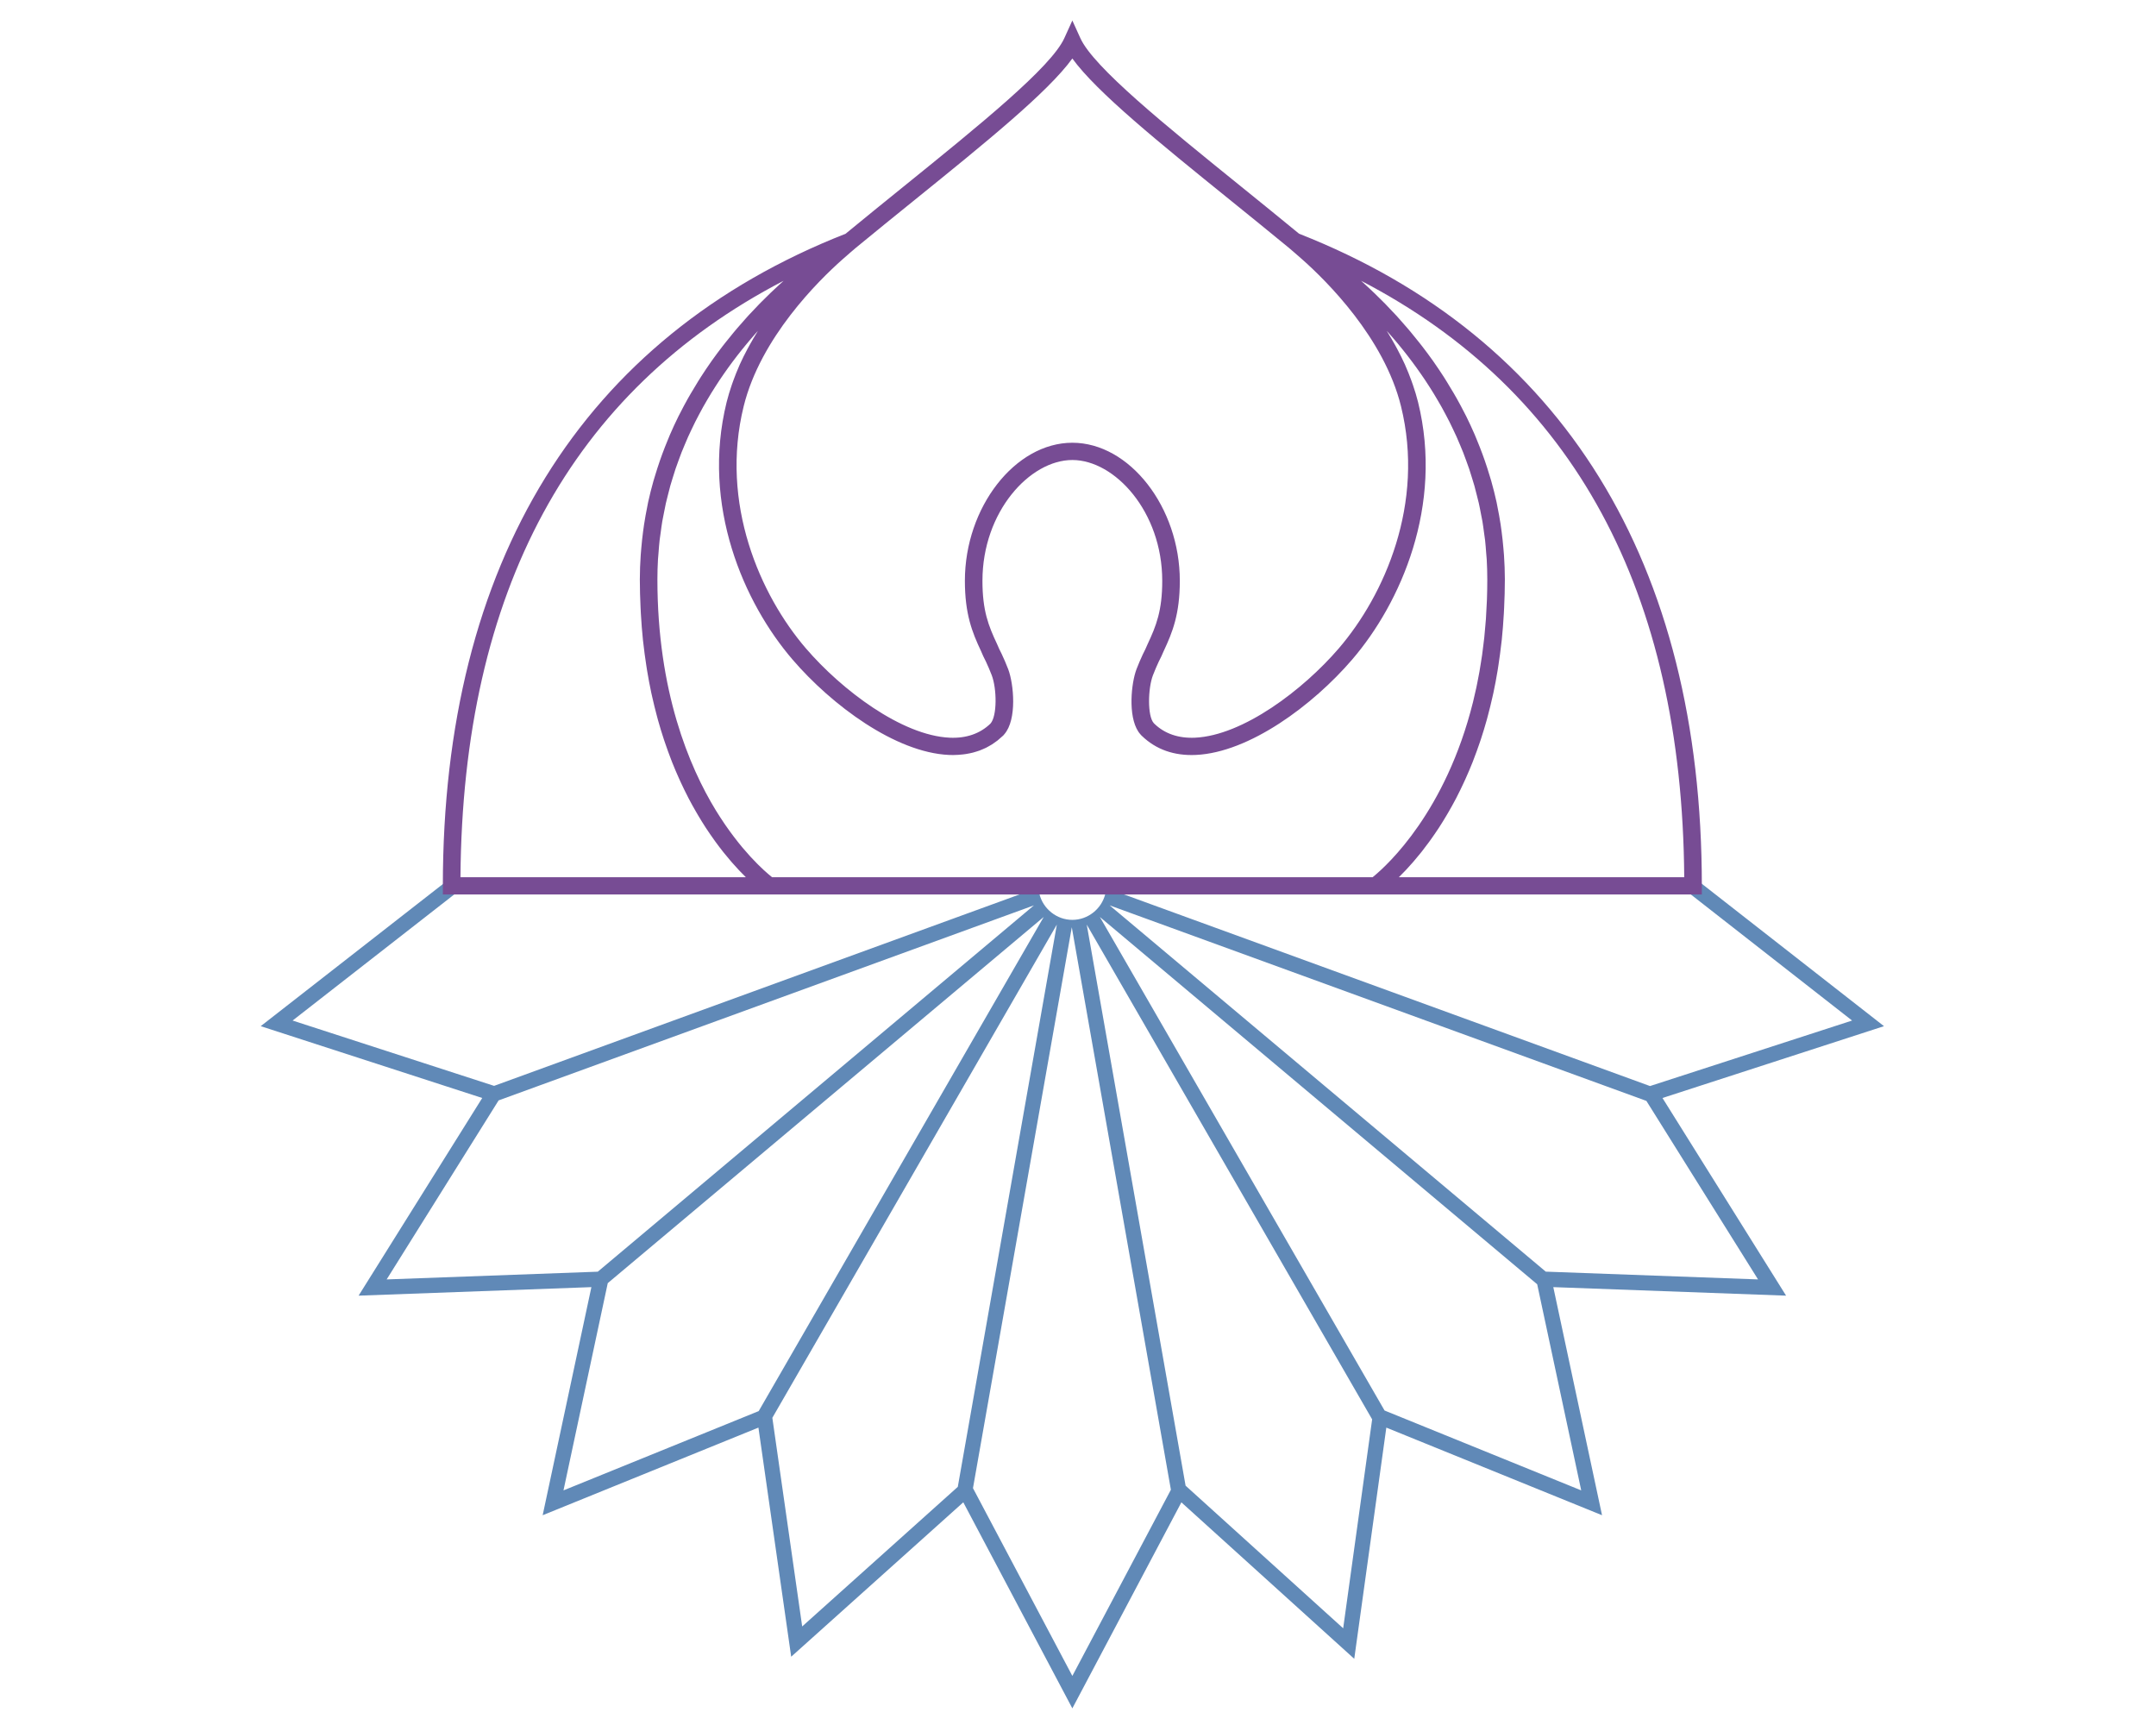
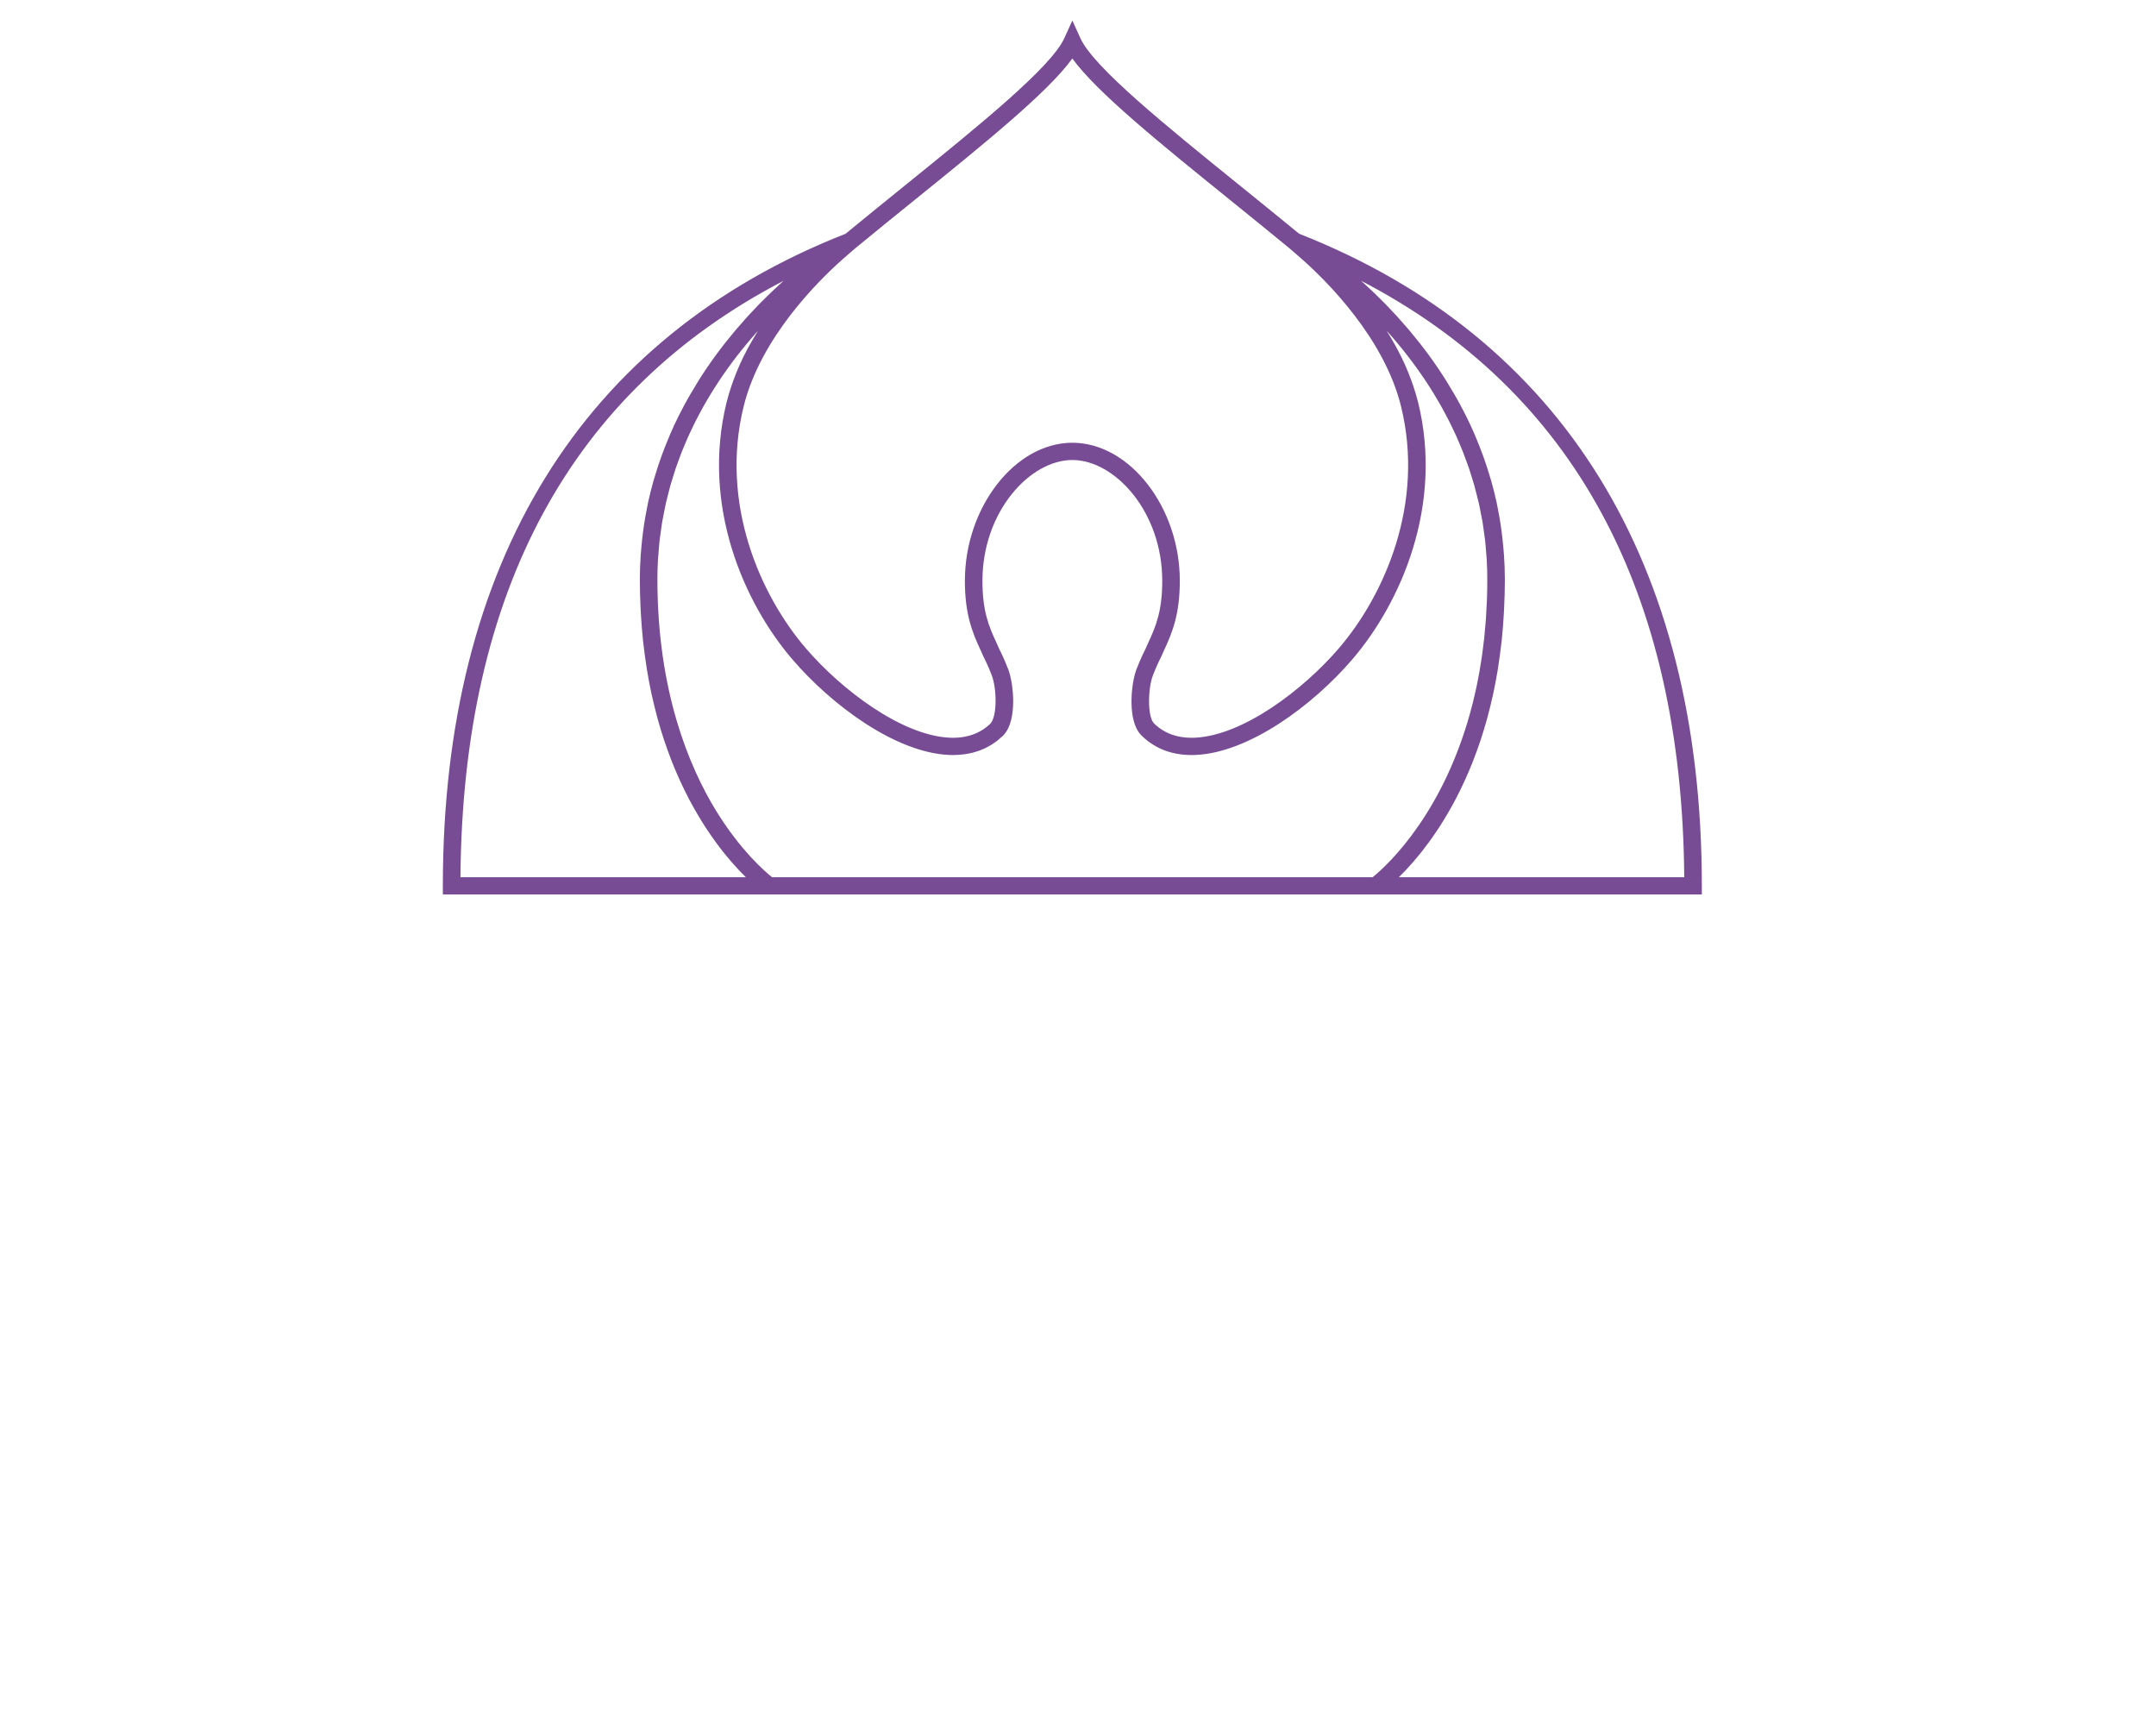
<svg xmlns="http://www.w3.org/2000/svg" width="100%" height="100%" viewBox="0 0 1000 800" version="1.1" xml:space="preserve" style="fill-rule:evenodd;clip-rule:evenodd;stroke-linejoin:round;stroke-miterlimit:2;">
  <g transform="matrix(4.598,0,0,4.598,716.956,608.423)">
-     <path d="M0,-4.062L-43.993,-41.006L10.152,-21.283L21.415,-3.277L0,-4.062ZM3.577,18.001L-16.261,9.945L-44.978,-39.833L-0.864,-2.788L3.577,18.001ZM-20.435,31.911L-36.332,17.526L-46.303,-39.067L-17.513,10.838L-20.435,31.911ZM-47.755,36.716L-57.779,17.778L-47.811,-38.799L-37.814,17.937L-47.755,36.716ZM-59.31,17.644L-75.008,31.726L-78.018,10.681L-49.319,-39.067L-59.31,17.644ZM-99.086,18.001L-94.621,-2.902L-50.644,-39.833L-79.394,10.004L-99.086,18.001ZM-116.924,-3.277L-105.629,-21.335L-51.629,-41.006L-95.627,-4.057L-116.924,-3.277ZM-44.438,-42.13C-44.818,-40.644 -46.183,-39.543 -47.755,-39.543C-49.326,-39.543 -50.692,-40.644 -51.072,-42.13L-44.438,-42.13ZM11.774,-21.577L34.119,-28.821L14.634,-44.049L14.634,-42.106L30.901,-29.388L10.517,-22.781L-47.134,-43.781L-48.488,-43.781L-106.086,-22.8L-126.412,-29.388L-109.884,-42.279L-109.884,-44.049L-110.105,-44.049L-129.629,-28.821L-107.283,-21.577L-119.754,-1.64L-96.271,-2.5L-101.187,20.507L-79.422,11.669L-76.117,34.779L-58.756,19.204L-47.755,39.987L-36.756,19.208L-19.318,34.988L-16.083,11.67L5.677,20.507L0.761,-2.5L24.243,-1.64L11.774,-21.577Z" style="fill:rgb(96,137,183);fill-rule:nonzero;" />
-   </g>
+     </g>
  <g transform="matrix(4.598,0,0,4.598,648.821,17.511)">
    <path d="M0,84.67C0.023,84.647 0.051,84.618 0.074,84.594C0.241,84.43 0.415,84.252 0.597,84.062C0.644,84.011 0.69,83.965 0.739,83.913C0.95,83.688 1.169,83.445 1.396,83.186C1.449,83.125 1.503,83.061 1.557,82.998C1.761,82.76 1.97,82.509 2.184,82.243C2.227,82.189 2.269,82.139 2.313,82.084C2.555,81.778 2.803,81.45 3.053,81.107C3.116,81.021 3.179,80.932 3.242,80.844C3.482,80.508 3.724,80.159 3.967,79.789C3.991,79.754 4.013,79.721 4.037,79.685C4.295,79.29 4.553,78.869 4.811,78.434C4.876,78.325 4.94,78.216 5.005,78.104C5.266,77.654 5.525,77.19 5.781,76.699C5.803,76.659 5.823,76.615 5.844,76.574C6.082,76.114 6.316,75.632 6.546,75.135C6.606,75.007 6.665,74.879 6.724,74.748C6.967,74.21 7.205,73.654 7.436,73.073C7.472,72.981 7.507,72.884 7.543,72.79C7.747,72.267 7.943,71.725 8.133,71.167C8.18,71.029 8.229,70.893 8.275,70.752C8.484,70.118 8.683,69.463 8.872,68.785C8.91,68.649 8.945,68.507 8.982,68.369C9.146,67.759 9.3,67.131 9.444,66.486C9.474,66.351 9.506,66.22 9.535,66.084C9.693,65.349 9.835,64.588 9.964,63.807C9.993,63.63 10.02,63.449 10.047,63.27C10.16,62.537 10.261,61.788 10.346,61.016C10.358,60.916 10.372,60.82 10.382,60.719C10.471,59.872 10.536,58.996 10.588,58.101C10.6,57.89 10.61,57.678 10.62,57.465C10.663,56.541 10.693,55.602 10.693,54.627C10.693,53.804 10.658,53.001 10.606,52.206C10.59,51.964 10.567,51.727 10.546,51.487C10.498,50.923 10.439,50.367 10.366,49.818C10.334,49.571 10.302,49.324 10.264,49.081C10.171,48.473 10.063,47.875 9.942,47.286C9.912,47.141 9.889,46.992 9.858,46.849C9.7,46.125 9.52,45.416 9.324,44.72C9.271,44.535 9.212,44.354 9.157,44.17C9.002,43.654 8.84,43.145 8.666,42.645C8.589,42.424 8.511,42.205 8.43,41.987C8.251,41.501 8.063,41.023 7.867,40.553C7.795,40.377 7.725,40.199 7.65,40.026C7.378,39.398 7.094,38.782 6.797,38.183C6.746,38.08 6.691,37.981 6.639,37.879C6.385,37.38 6.125,36.89 5.856,36.411C5.753,36.226 5.647,36.045 5.541,35.863C5.307,35.459 5.068,35.063 4.825,34.674C4.719,34.506 4.616,34.337 4.509,34.171C4.19,33.678 3.867,33.195 3.538,32.727C3.511,32.689 3.486,32.649 3.459,32.612C3.101,32.106 2.736,31.618 2.369,31.141C2.258,30.998 2.147,30.86 2.037,30.72C1.77,30.382 1.502,30.051 1.233,29.728C1.112,29.583 0.992,29.439 0.87,29.297C0.576,28.953 0.283,28.62 -0.011,28.294C-0.092,28.205 -0.172,28.113 -0.252,28.025C-0.625,27.619 -0.996,27.227 -1.365,26.85C-1.456,26.757 -1.546,26.67 -1.636,26.579C-1.919,26.294 -2.2,26.017 -2.478,25.749C-2.595,25.637 -2.711,25.527 -2.827,25.418C-3.092,25.168 -3.353,24.927 -3.612,24.693C-3.676,24.635 -3.743,24.571 -3.806,24.514C17.62,35.636 28.573,55.83 28.787,84.67L0,84.67ZM-63.227,84.67C-63.238,84.661 -63.25,84.651 -63.262,84.641C-63.343,84.577 -63.441,84.497 -63.557,84.397C-63.578,84.38 -63.603,84.358 -63.624,84.339C-63.743,84.237 -63.879,84.117 -64.027,83.98C-64.05,83.959 -64.07,83.942 -64.094,83.92C-64.257,83.769 -64.439,83.594 -64.63,83.404C-64.669,83.365 -64.708,83.326 -64.748,83.286C-64.946,83.086 -65.157,82.867 -65.379,82.627C-65.412,82.591 -65.447,82.551 -65.481,82.514C-65.707,82.266 -65.942,81.999 -66.187,81.709C-66.201,81.692 -66.214,81.677 -66.228,81.661C-66.477,81.364 -66.735,81.039 -66.996,80.698C-67.043,80.637 -67.09,80.577 -67.137,80.514C-67.396,80.172 -67.659,79.808 -67.925,79.423C-67.971,79.357 -68.017,79.287 -68.063,79.22C-68.341,78.809 -68.622,78.382 -68.902,77.923C-71.59,73.525 -74.794,65.913 -74.794,54.627C-74.794,53.947 -74.774,53.278 -74.736,52.618C-74.724,52.394 -74.698,52.177 -74.681,51.955C-74.648,51.525 -74.618,51.092 -74.57,50.67C-74.541,50.41 -74.498,50.157 -74.463,49.9C-74.412,49.526 -74.365,49.149 -74.303,48.782C-74.257,48.511 -74.199,48.248 -74.147,47.98C-74.081,47.637 -74.017,47.292 -73.941,46.955C-73.88,46.682 -73.808,46.417 -73.74,46.148C-73.66,45.827 -73.582,45.504 -73.493,45.189C-73.417,44.919 -73.332,44.656 -73.251,44.391C-73.157,44.087 -73.066,43.781 -72.965,43.483C-72.876,43.219 -72.779,42.962 -72.685,42.703C-72.58,42.413 -72.476,42.122 -72.365,41.838C-72.264,41.582 -72.157,41.332 -72.051,41.08C-71.935,40.804 -71.82,40.526 -71.699,40.255C-71.587,40.006 -71.47,39.762 -71.354,39.518C-71.229,39.255 -71.105,38.992 -70.975,38.734C-70.854,38.493 -70.729,38.258 -70.604,38.022C-70.471,37.77 -70.337,37.519 -70.2,37.273C-70.071,37.042 -69.94,36.817 -69.808,36.591C-69.667,36.35 -69.525,36.109 -69.381,35.874C-69.246,35.653 -69.108,35.437 -68.971,35.222C-68.823,34.991 -68.675,34.761 -68.525,34.536C-68.385,34.327 -68.244,34.121 -68.102,33.917C-67.949,33.696 -67.795,33.476 -67.639,33.261C-67.496,33.063 -67.352,32.868 -67.208,32.675C-67.049,32.463 -66.89,32.253 -66.73,32.047C-66.585,31.861 -66.44,31.677 -66.295,31.496C-66.132,31.293 -65.97,31.094 -65.806,30.897C-65.661,30.722 -65.516,30.55 -65.37,30.38C-65.205,30.186 -65.039,29.996 -64.874,29.809C-64.801,29.727 -64.728,29.646 -64.656,29.566C-64.684,29.61 -64.708,29.657 -64.736,29.702C-64.997,30.123 -65.249,30.555 -65.493,30.995C-65.565,31.124 -65.636,31.253 -65.706,31.385C-65.979,31.896 -66.241,32.416 -66.481,32.95C-66.504,33.001 -66.524,33.054 -66.546,33.105C-66.762,33.592 -66.959,34.09 -67.142,34.595C-67.196,34.742 -67.248,34.888 -67.298,35.036C-67.489,35.6 -67.667,36.17 -67.811,36.753C-70.387,47.194 -66.066,57.01 -61.163,62.716C-57.202,67.327 -50.789,72.09 -45.394,72.337C-45.247,72.344 -45.102,72.347 -44.958,72.347C-44.888,72.347 -44.822,72.34 -44.752,72.339C-44.646,72.336 -44.54,72.332 -44.436,72.326C-44.288,72.317 -44.141,72.304 -43.997,72.287C-43.894,72.276 -43.792,72.263 -43.691,72.248C-43.554,72.227 -43.419,72.201 -43.285,72.173C-43.181,72.151 -43.076,72.129 -42.974,72.103C-42.854,72.072 -42.737,72.036 -42.62,71.999C-42.509,71.965 -42.398,71.931 -42.29,71.891C-42.192,71.854 -42.096,71.812 -42,71.771C-41.88,71.721 -41.76,71.671 -41.645,71.614C-41.568,71.575 -41.494,71.531 -41.418,71.49C-41.291,71.421 -41.164,71.353 -41.042,71.275C-40.978,71.234 -40.917,71.187 -40.854,71.144C-40.73,71.059 -40.605,70.975 -40.486,70.881C-40.352,70.775 -40.223,70.659 -40.095,70.541C-40.058,70.507 -40.019,70.479 -39.983,70.444L-39.902,70.371C-39.865,70.333 -39.829,70.291 -39.802,70.255L-39.803,70.255C-38.493,68.77 -38.852,65.144 -39.408,63.688C-39.614,63.152 -39.826,62.665 -40.061,62.159C-40.229,61.841 -40.383,61.511 -40.54,61.133C-41.398,59.309 -42.005,57.785 -42.005,54.771C-42.005,47.799 -37.217,42.589 -32.937,42.589C-28.656,42.589 -23.869,47.799 -23.869,54.771C-23.869,57.785 -24.475,59.309 -25.348,61.169C-25.49,61.511 -25.644,61.841 -25.832,62.199C-26.047,62.665 -26.26,63.152 -26.466,63.689C-26.5,63.78 -26.534,63.879 -26.567,63.987C-27.062,65.594 -27.303,68.883 -26.073,70.255C-26.055,70.278 -26.033,70.302 -26.005,70.332L-25.971,70.371L-25.969,70.368C-25.952,70.385 -25.941,70.398 -25.918,70.42C-24.495,71.792 -22.668,72.436 -20.479,72.337C-15.085,72.09 -8.672,67.327 -4.71,62.716C0.193,57.01 4.514,47.194 1.937,36.752C1.794,36.17 1.616,35.599 1.424,35.036C1.374,34.888 1.322,34.741 1.269,34.595C1.085,34.091 0.889,33.593 0.673,33.106C0.65,33.054 0.63,33 0.607,32.949C0.367,32.416 0.106,31.898 -0.166,31.388C-0.238,31.253 -0.311,31.12 -0.385,30.987C-0.623,30.557 -0.87,30.135 -1.125,29.723C-1.157,29.672 -1.186,29.616 -1.218,29.565C-1.142,29.649 -1.067,29.733 -0.991,29.819C-0.831,30 -0.67,30.184 -0.51,30.371C-0.36,30.546 -0.211,30.724 -0.061,30.904C0.098,31.096 0.257,31.291 0.416,31.489C0.564,31.674 0.712,31.861 0.86,32.051C1.018,32.255 1.175,32.462 1.332,32.671C1.477,32.866 1.622,33.062 1.766,33.261C1.921,33.477 2.076,33.696 2.229,33.917C2.37,34.121 2.511,34.326 2.651,34.535C2.802,34.761 2.95,34.992 3.099,35.223C3.236,35.438 3.372,35.653 3.506,35.872C3.652,36.109 3.794,36.351 3.936,36.594C4.067,36.818 4.198,37.041 4.325,37.269C4.464,37.519 4.599,37.774 4.735,38.029C4.858,38.261 4.981,38.493 5.1,38.729C5.232,38.991 5.359,39.26 5.485,39.527C5.599,39.767 5.714,40.006 5.824,40.251C5.947,40.526 6.064,40.808 6.182,41.089C6.286,41.337 6.391,41.583 6.49,41.835C6.603,42.124 6.709,42.419 6.816,42.714C6.908,42.968 7.003,43.221 7.091,43.48C7.193,43.783 7.286,44.094 7.381,44.404C7.461,44.664 7.545,44.922 7.619,45.186C7.709,45.505 7.788,45.833 7.869,46.158C7.936,46.423 8.007,46.685 8.068,46.954C8.145,47.293 8.208,47.641 8.275,47.987C8.327,48.252 8.384,48.513 8.43,48.781C8.492,49.152 8.54,49.532 8.591,49.909C8.626,50.163 8.668,50.412 8.697,50.669C8.745,51.093 8.775,51.528 8.808,51.961C8.825,52.181 8.85,52.396 8.863,52.618C8.9,53.278 8.921,53.947 8.921,54.627C8.921,55.319 8.908,55.996 8.885,56.661C8.878,56.859 8.864,57.048 8.855,57.243C8.834,57.705 8.813,58.168 8.782,58.616C8.765,58.846 8.743,59.066 8.724,59.292C8.69,59.693 8.658,60.096 8.617,60.485C8.59,60.74 8.556,60.987 8.526,61.237C8.484,61.582 8.444,61.928 8.396,62.264C8.355,62.558 8.307,62.842 8.261,63.129C8.217,63.402 8.176,63.678 8.128,63.945C8.066,64.295 7.998,64.635 7.93,64.976C7.893,65.16 7.857,65.348 7.819,65.53C7.727,65.957 7.631,66.376 7.53,66.788C7.512,66.863 7.495,66.94 7.477,67.014C4.728,78.04 -1.107,83.403 -2.539,84.582C-2.54,84.583 -2.542,84.584 -2.543,84.586C-2.584,84.619 -2.615,84.643 -2.648,84.67L-63.227,84.67ZM-94.661,84.67C-94.445,55.834 -83.492,35.636 -62.067,24.514C-62.131,24.571 -62.197,24.635 -62.261,24.693C-62.52,24.927 -62.781,25.168 -63.046,25.418C-63.162,25.527 -63.278,25.637 -63.395,25.749C-63.674,26.017 -63.954,26.294 -64.237,26.579C-64.328,26.67 -64.417,26.757 -64.508,26.85C-64.877,27.227 -65.249,27.619 -65.622,28.025C-65.701,28.113 -65.781,28.205 -65.861,28.294C-66.156,28.62 -66.45,28.954 -66.745,29.298C-66.865,29.439 -66.985,29.583 -67.105,29.727C-67.375,30.05 -67.643,30.382 -67.91,30.72C-68.021,30.861 -68.132,30.998 -68.242,31.141C-68.609,31.618 -68.974,32.106 -69.332,32.612C-69.359,32.649 -69.384,32.689 -69.411,32.727C-69.74,33.195 -70.064,33.678 -70.382,34.171C-70.489,34.337 -70.593,34.506 -70.698,34.674C-70.941,35.063 -71.18,35.459 -71.414,35.863C-71.52,36.045 -71.626,36.226 -71.73,36.411C-71.998,36.89 -72.259,37.38 -72.512,37.879C-72.564,37.981 -72.619,38.08 -72.67,38.183C-72.968,38.782 -73.251,39.398 -73.523,40.026C-73.598,40.199 -73.668,40.377 -73.74,40.553C-73.936,41.023 -74.124,41.501 -74.304,41.987C-74.384,42.205 -74.462,42.424 -74.539,42.645C-74.713,43.146 -74.876,43.656 -75.031,44.173C-75.086,44.356 -75.144,44.535 -75.197,44.719C-75.393,45.416 -75.573,46.124 -75.731,46.849C-75.762,46.992 -75.786,47.141 -75.815,47.286C-75.936,47.875 -76.044,48.473 -76.137,49.081C-76.175,49.324 -76.207,49.571 -76.24,49.818C-76.312,50.367 -76.372,50.923 -76.42,51.487C-76.44,51.727 -76.464,51.964 -76.479,52.206C-76.531,53.001 -76.566,53.804 -76.566,54.627C-76.566,55.602 -76.536,56.541 -76.493,57.465C-76.483,57.678 -76.473,57.89 -76.461,58.101C-76.41,58.996 -76.344,59.872 -76.255,60.719C-76.245,60.82 -76.231,60.916 -76.22,61.016C-76.135,61.788 -76.033,62.537 -75.92,63.27C-75.893,63.449 -75.866,63.63 -75.837,63.807C-75.708,64.588 -75.566,65.349 -75.408,66.084C-75.379,66.22 -75.347,66.351 -75.317,66.486C-75.173,67.131 -75.019,67.759 -74.855,68.369C-74.818,68.507 -74.783,68.649 -74.745,68.785C-74.556,69.463 -74.357,70.118 -74.148,70.752C-74.102,70.893 -74.054,71.029 -74.006,71.167C-73.816,71.725 -73.62,72.267 -73.417,72.79C-73.38,72.884 -73.346,72.981 -73.309,73.073C-73.078,73.654 -72.84,74.21 -72.597,74.748C-72.538,74.879 -72.479,75.007 -72.42,75.135C-72.189,75.632 -71.955,76.114 -71.717,76.574C-71.696,76.615 -71.676,76.659 -71.655,76.699C-71.398,77.19 -71.139,77.654 -70.878,78.104C-70.814,78.216 -70.749,78.325 -70.685,78.434C-70.427,78.869 -70.168,79.29 -69.91,79.685C-69.887,79.721 -69.864,79.754 -69.84,79.789C-69.597,80.159 -69.355,80.508 -69.115,80.844C-69.052,80.932 -68.989,81.021 -68.927,81.107C-68.676,81.45 -68.429,81.778 -68.186,82.084C-68.142,82.139 -68.101,82.189 -68.057,82.243C-67.844,82.509 -67.635,82.76 -67.43,82.998C-67.376,83.061 -67.322,83.125 -67.269,83.186C-67.043,83.445 -66.823,83.688 -66.612,83.913C-66.563,83.965 -66.518,84.011 -66.47,84.062C-66.288,84.252 -66.114,84.43 -65.947,84.594C-65.924,84.618 -65.897,84.647 -65.873,84.67L-94.661,84.67ZM-48.856,16.37C-41.701,10.585 -35.401,5.49 -32.937,2.093C-30.472,5.49 -24.172,10.585 -17.017,16.37C-15.065,17.948 -13.067,19.564 -11.097,21.186C-10.965,21.295 -10.841,21.403 -10.716,21.512L-10.472,21.722C-10.264,21.901 -10.027,22.108 -9.734,22.368C-7.31,24.516 -1.489,30.258 0.215,37.163C2.636,46.971 -1.442,56.214 -6.063,61.593C-9.657,65.775 -15.727,70.376 -20.562,70.598C-22.228,70.673 -23.619,70.197 -24.66,69.193L-24.731,69.117C-25.367,68.406 -25.319,65.641 -24.807,64.301C-24.615,63.802 -24.416,63.35 -24.237,62.958C-24.047,62.595 -23.87,62.218 -23.723,61.863C-22.834,59.969 -22.096,58.128 -22.096,54.771C-22.096,47.354 -27.162,40.848 -32.937,40.848C-38.711,40.848 -43.777,47.354 -43.777,54.771C-43.777,58.128 -43.039,59.969 -42.165,61.827C-42.003,62.218 -41.826,62.595 -41.656,62.918C-41.457,63.35 -41.258,63.802 -41.067,64.3C-40.555,65.641 -40.507,68.409 -41.199,69.178C-42.255,70.197 -43.654,70.674 -45.311,70.598C-50.146,70.377 -56.216,65.775 -59.81,61.593C-64.432,56.214 -68.509,46.971 -66.089,37.163C-64.385,30.259 -58.563,24.516 -56.139,22.368C-55.846,22.108 -55.609,21.901 -55.407,21.727L-55.26,21.6L-55.223,21.569C-55.18,21.531 -55.145,21.501 -55.107,21.469C-54.999,21.375 -54.892,21.282 -54.776,21.186C-52.807,19.564 -50.809,17.948 -48.856,16.37M-10.063,19.767C-12.003,18.17 -13.969,16.58 -15.891,15.025C-23.556,8.828 -30.796,2.974 -32.128,0.041L-32.937,-1.741L-33.746,0.041C-35.077,2.974 -42.317,8.828 -49.982,15.025C-51.905,16.58 -53.871,18.171 -55.811,19.768C-82.388,30.212 -96.437,52.951 -96.437,85.541L-96.437,86.411L30.563,86.411L30.563,85.541C30.563,52.951 16.515,30.212 -10.063,19.767" style="fill:rgb(119,76,148);fill-rule:nonzero;" />
  </g>
</svg>